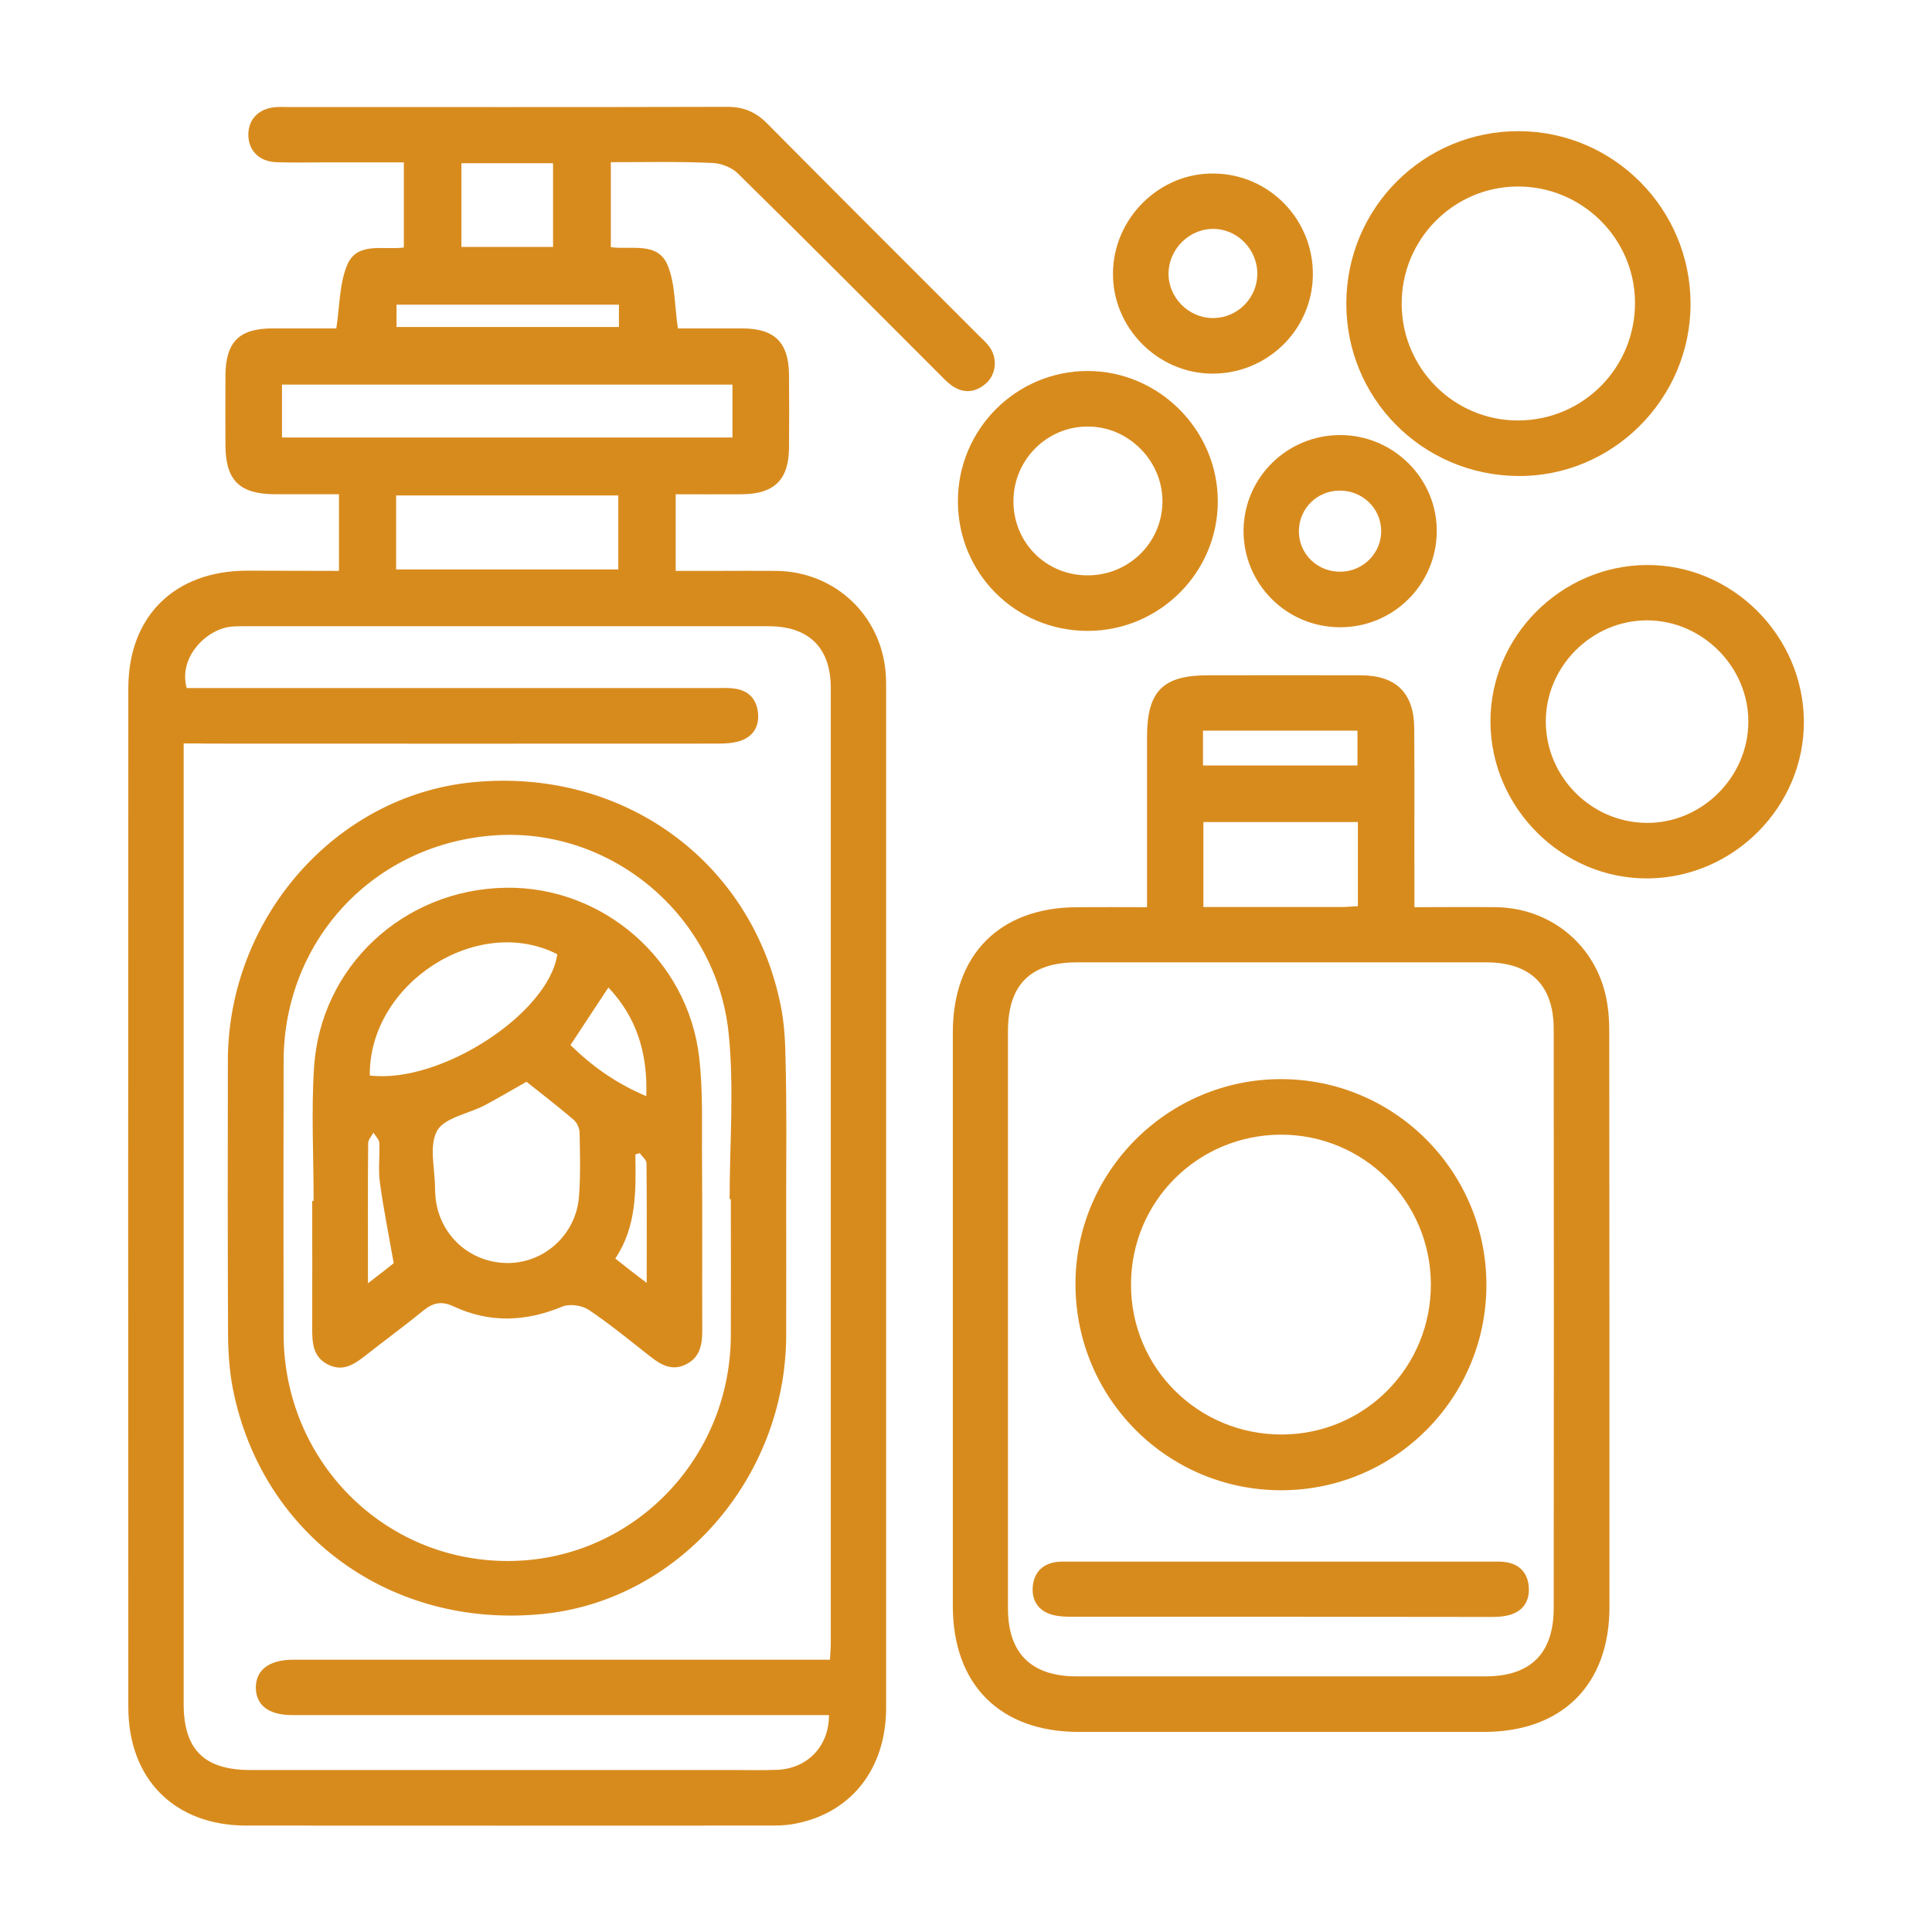
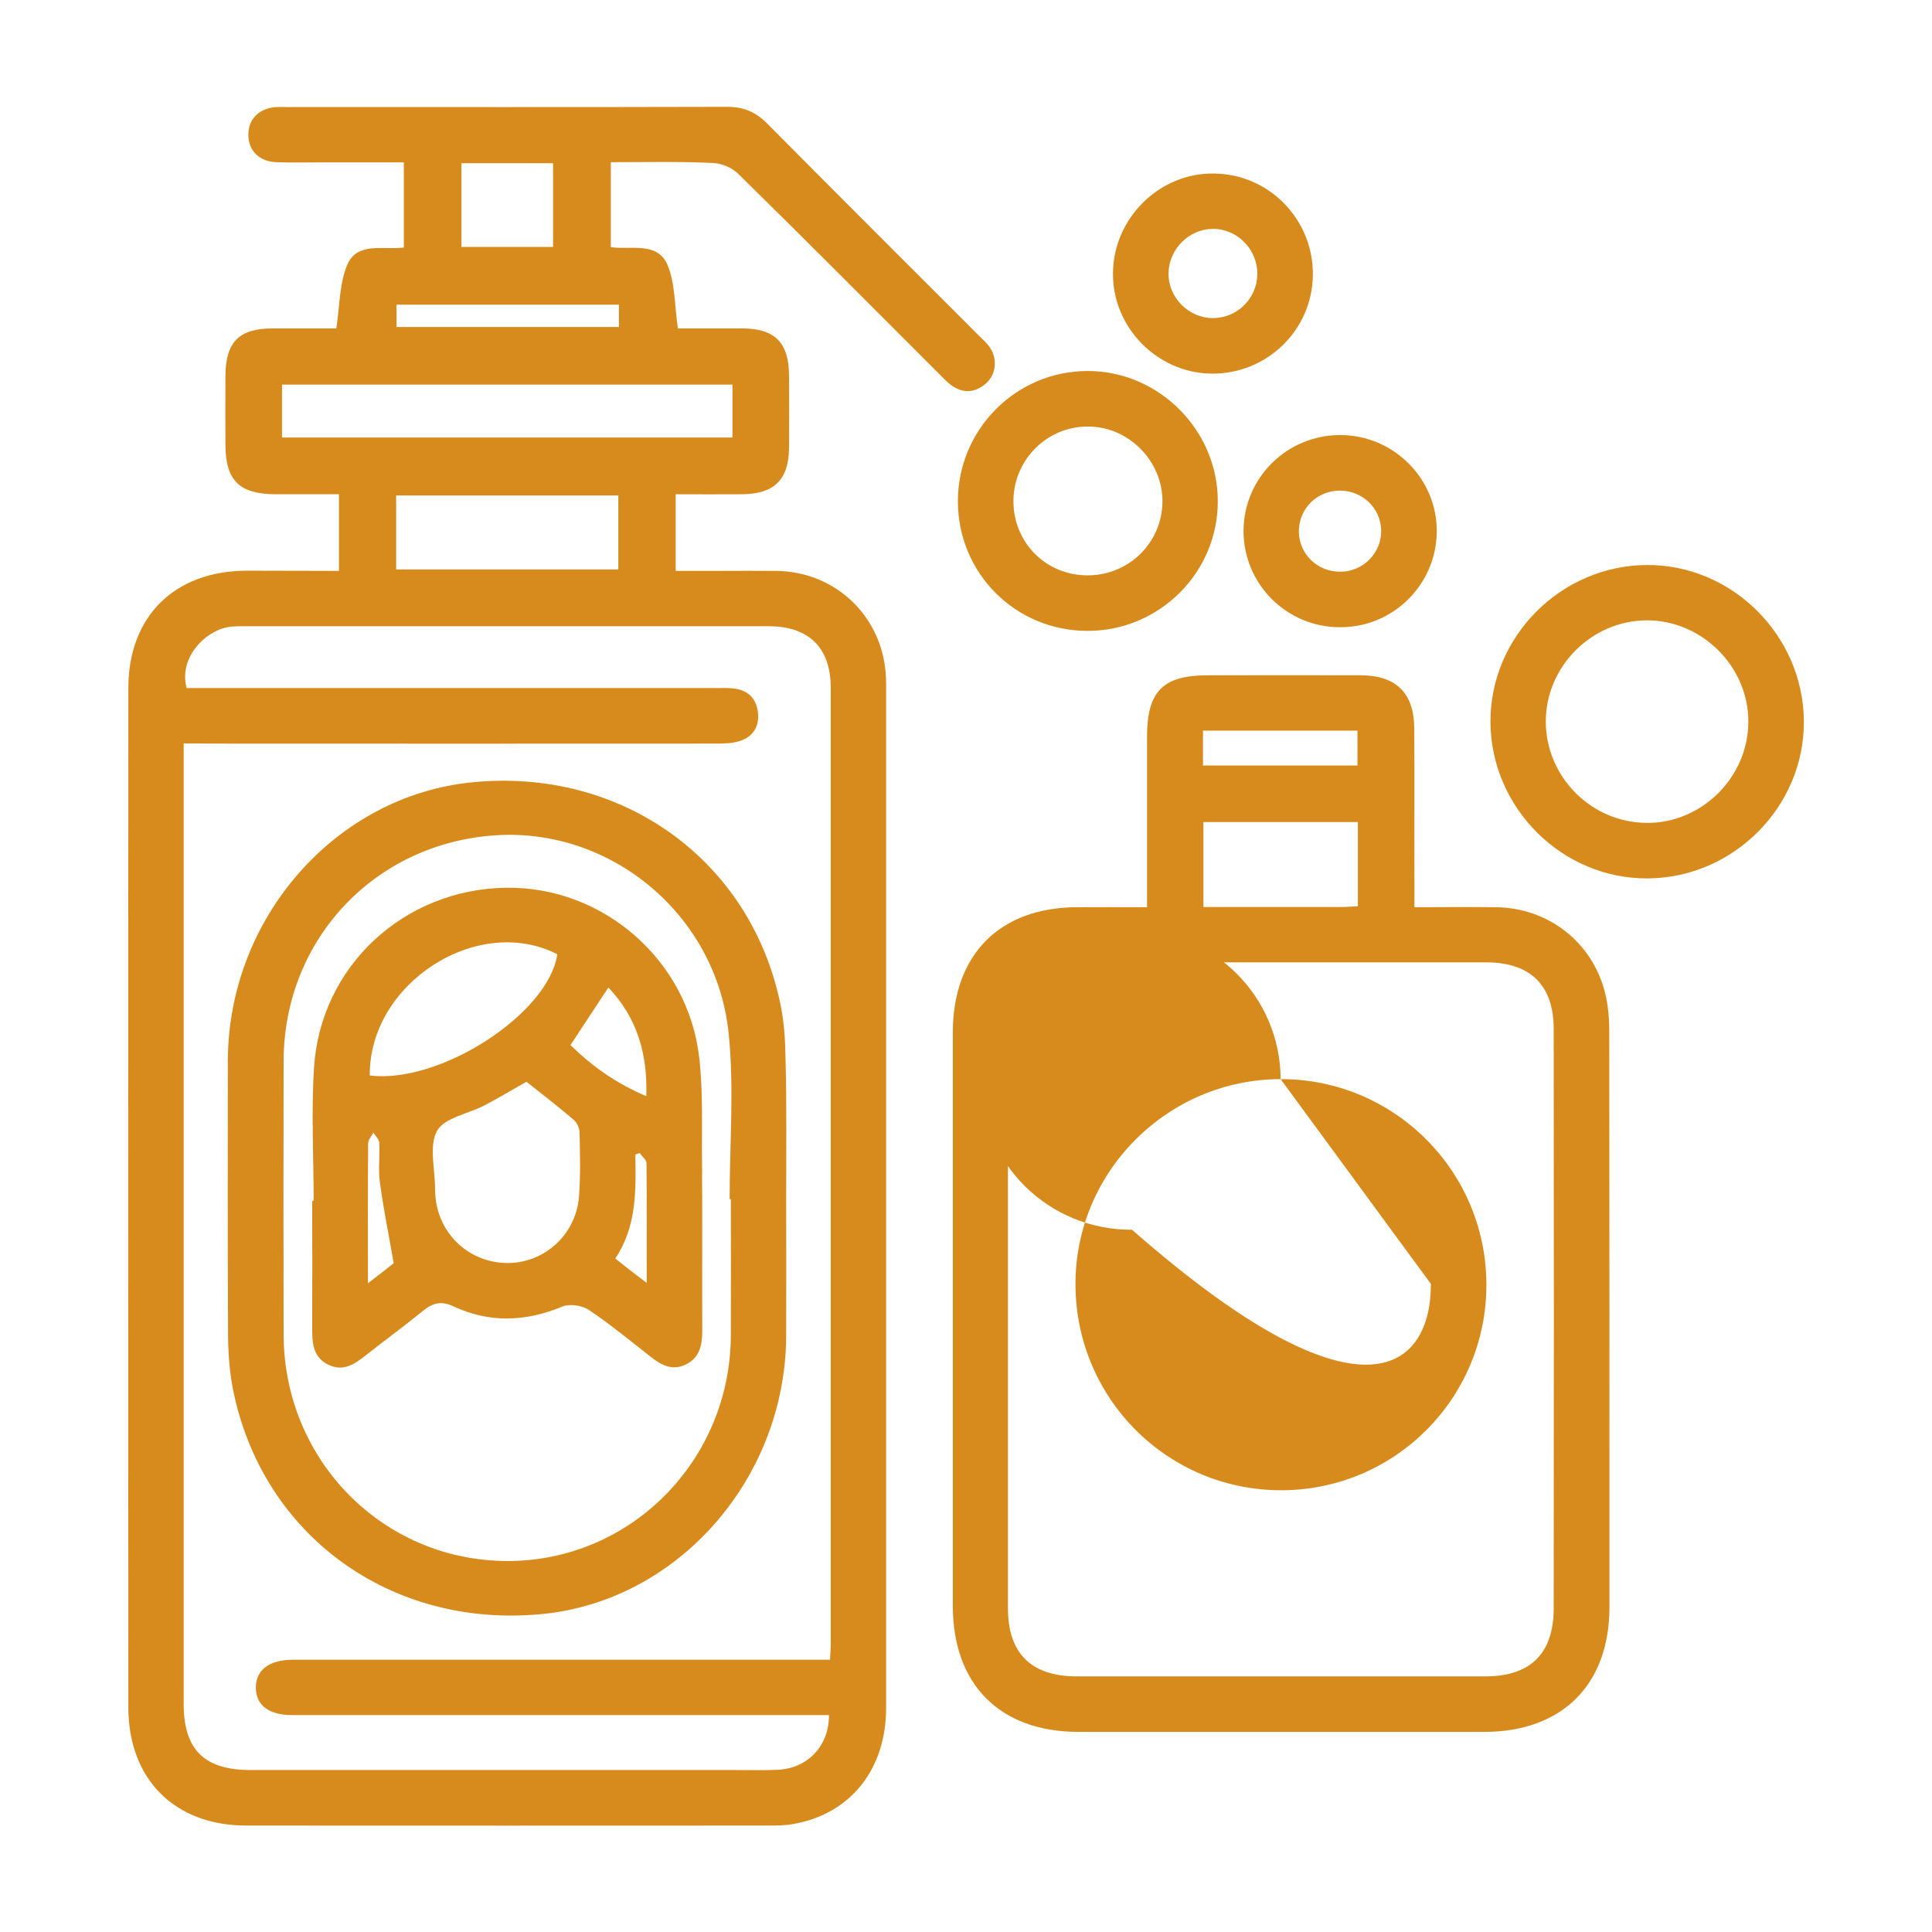
<svg xmlns="http://www.w3.org/2000/svg" id="Capa_1" x="0px" y="0px" viewBox="0 0 95.3 95.3" style="enable-background:new 0 0 95.3 95.3;" xml:space="preserve">
  <style type="text/css">	.st0{fill:#D88B1D;}</style>
  <g>
    <path class="st0" d="M16.72,28.16c0-1.29,0-2.47,0-3.78c-1.06,0-2.1,0-3.15,0c-1.76-0.01-2.44-0.68-2.45-2.42  c0-1.14-0.01-2.28,0-3.42c0.01-1.67,0.67-2.34,2.32-2.34c1.07,0,2.15,0,3.15,0c0.17-1.12,0.15-2.22,0.54-3.14  c0.49-1.15,1.77-0.72,2.79-0.85c0-1.39,0-2.75,0-4.2c-1.34,0-2.66,0-3.99,0c-0.77,0-1.54,0.02-2.31-0.01  c-0.83-0.03-1.36-0.57-1.37-1.33c-0.01-0.8,0.53-1.34,1.4-1.39c0.17-0.01,0.34,0,0.51,0c7.24,0,14.47,0.01,21.71-0.01  c0.81,0,1.4,0.25,1.96,0.81c3.47,3.5,6.96,6.98,10.44,10.46c0.18,0.18,0.38,0.35,0.53,0.56c0.41,0.55,0.35,1.34-0.14,1.79  c-0.53,0.48-1.12,0.54-1.71,0.13c-0.23-0.16-0.43-0.38-0.63-0.58c-3.3-3.3-6.6-6.62-9.93-9.89c-0.3-0.29-0.82-0.5-1.24-0.51  C33.5,7.96,31.85,8,30.13,8c0,1.4,0,2.77,0,4.19c1,0.15,2.32-0.3,2.81,0.91c0.37,0.91,0.33,1.98,0.5,3.1c1,0,2.1,0,3.2,0  c1.58,0.01,2.27,0.7,2.28,2.3c0.01,1.2,0.01,2.39,0,3.59c-0.01,1.57-0.73,2.28-2.32,2.29c-1.08,0.01-2.15,0-3.27,0  c0,1.27,0,2.45,0,3.78c0.69,0,1.39,0,2.08,0c0.97,0,1.94-0.01,2.91,0c2.94,0.05,5.24,2.29,5.38,5.22c0.01,0.2,0.01,0.4,0.01,0.6  c0,16.75,0,33.5,0,50.26c0,3.03-1.75,5.23-4.56,5.73c-0.42,0.08-0.85,0.08-1.28,0.08c-8.57,0-17.15,0.01-25.72,0  c-3.53,0-5.82-2.28-5.82-5.84c-0.01-16.75-0.01-33.5,0-50.26c0-3.55,2.28-5.79,5.84-5.8C13.65,28.15,15.13,28.16,16.72,28.16z   M9.06,36.67c0,0.41,0,0.69,0,0.97c0,15.47,0,30.94,0,46.41c0,2.26,1.02,3.26,3.3,3.26c7.92,0,15.84,0,23.76,0  c0.74,0,1.48,0.02,2.22-0.01c1.49-0.06,2.56-1.17,2.55-2.7c-0.34,0-0.67,0-1.01,0c-8.49,0-16.98,0-25.47,0  c-1.16,0-1.79-0.49-1.79-1.36c0-0.86,0.65-1.36,1.8-1.37c0.2,0,0.4,0,0.6,0c8.29,0,16.58,0,24.87,0c0.33,0,0.67,0,1.05,0  c0.02-0.34,0.04-0.59,0.04-0.84c0-15.7,0-31.4,0-47.09c0-1.99-1.08-3.05-3.07-3.05c-8.6,0-17.2,0-25.81,0c-0.23,0-0.46,0-0.68,0.02  c-1.2,0.1-2.64,1.49-2.21,3.03c0.31,0,0.65,0,0.98,0c8.37,0,16.75,0,25.12,0c0.31,0,0.63-0.02,0.94,0.03  c0.68,0.09,1.07,0.52,1.14,1.19c0.07,0.67-0.24,1.18-0.89,1.39c-0.37,0.12-0.78,0.13-1.18,0.13c-8.37,0.01-16.75,0-25.12,0  C9.87,36.67,9.53,36.67,9.06,36.67z M13.91,18.97c0,0.9,0,1.74,0,2.61c7.44,0,14.82,0,22.22,0c0-0.9,0-1.74,0-2.61  C28.72,18.97,21.36,18.97,13.91,18.97z M19.54,28.09c3.71,0,7.34,0,10.96,0c0-1.25,0-2.44,0-3.65c-3.67,0-7.29,0-10.96,0  C19.54,25.67,19.54,26.85,19.54,28.09z M22.76,12.18c1.53,0,3.02,0,4.52,0c0-1.41,0-2.76,0-4.13c-1.53,0-3.02,0-4.52,0  C22.76,9.45,22.76,10.8,22.76,12.18z M30.53,15.03c-3.7,0-7.33,0-10.97,0c0,0.41,0,0.76,0,1.1c3.69,0,7.32,0,10.97,0  C30.53,15.75,30.53,15.44,30.53,15.03z" />
    <path class="st0" d="M56.58,44.75c0-2.88,0-5.64,0-8.4c0-2.26,0.78-3.04,3.01-3.04c2.51,0,5.01-0.01,7.52,0  c1.75,0,2.64,0.87,2.65,2.61c0.02,2.59,0,5.18,0.01,7.77c0,0.31,0,0.62,0,1.06c1.39,0,2.72-0.02,4.04,0  c2.57,0.04,4.73,1.72,5.36,4.21c0.16,0.63,0.21,1.29,0.21,1.94c0.01,9.46,0.01,18.91,0.01,28.37c0,3.84-2.34,6.16-6.19,6.16  c-6.66,0-13.33,0-19.99,0c-3.88,0-6.21-2.33-6.21-6.22c0-9.43,0-18.85,0-28.28c0-3.85,2.32-6.18,6.15-6.18  C54.25,44.74,55.35,44.75,56.58,44.75z M49.72,65.07c0,4.76,0,9.52,0,14.27c0,2.21,1.15,3.35,3.38,3.35c6.72,0,13.45,0,20.17,0  c2.23,0,3.37-1.13,3.37-3.37c0.01-9.52,0.01-19.03,0-28.55c0-2.18-1.15-3.3-3.34-3.3c-6.72,0-13.45,0-20.17,0  c-2.3,0-3.41,1.1-3.41,3.4C49.72,55.61,49.72,60.34,49.72,65.07z M66.98,40.55c-2.56,0-5.06,0-7.62,0c0,1.4,0,2.75,0,4.19  c2.31,0,4.57,0,6.84,0c0.25,0,0.5-0.03,0.78-0.04C66.98,43.3,66.98,41.95,66.98,40.55z M59.34,37.76c1.32,0,2.56,0,3.8,0  c1.27,0,2.54,0,3.82,0c0-0.63,0-1.15,0-1.72c-1.31,0-2.56,0-3.8,0c-1.26,0-2.53,0-3.82,0C59.34,36.65,59.34,37.13,59.34,37.76z" />
-     <path class="st0" d="M66.41,14.96c0.01-4.72,3.83-8.52,8.54-8.49c4.66,0.03,8.44,3.84,8.44,8.52c0,4.7-3.87,8.55-8.55,8.49  C70.14,23.42,66.4,19.64,66.41,14.96z M69.14,15.01c0.02,3.18,2.6,5.75,5.77,5.73c3.21-0.02,5.77-2.63,5.74-5.85  C80.62,11.73,78,9.17,74.83,9.2C71.67,9.23,69.12,11.83,69.14,15.01z" />
    <path class="st0" d="M81.22,27.87c4.21-0.03,7.73,3.47,7.76,7.7c0.03,4.21-3.46,7.73-7.7,7.76c-4.21,0.03-7.73-3.46-7.76-7.7  C73.49,31.42,76.98,27.9,81.22,27.87z M86.24,35.62c0.02-2.72-2.27-5.02-5-5.02c-2.73,0-5.01,2.29-4.99,5.02  c0.02,2.71,2.24,4.94,4.95,4.97C83.92,40.63,86.23,38.35,86.24,35.62z" />
    <path class="st0" d="M53.65,31.12c-3.56,0-6.4-2.84-6.4-6.4c0-3.54,2.87-6.42,6.4-6.42c3.51,0,6.42,2.91,6.42,6.42  C60.08,28.24,57.19,31.12,53.65,31.12z M53.62,28.38c2.05,0.02,3.71-1.61,3.72-3.64c0.01-2.01-1.68-3.71-3.69-3.7  c-2,0-3.63,1.62-3.66,3.63C49.96,26.72,51.56,28.37,53.62,28.38z" />
    <path class="st0" d="M64.76,13.57c-0.03,2.72-2.28,4.9-5.02,4.86c-2.67-0.04-4.87-2.29-4.84-4.96c0.02-2.71,2.3-4.96,4.99-4.91  C62.61,8.59,64.79,10.83,64.76,13.57z M62.02,13.52c0.01-1.22-0.99-2.24-2.2-2.23c-1.17,0.01-2.16,1-2.18,2.18  c-0.02,1.21,1,2.23,2.21,2.22C61.04,15.68,62.01,14.71,62.02,13.52z" />
    <path class="st0" d="M66.1,30.94c-2.65,0-4.78-2.15-4.76-4.79c0.03-2.6,2.15-4.69,4.77-4.69c2.64,0,4.8,2.17,4.76,4.79  C70.84,28.85,68.71,30.95,66.1,30.94z M66.09,24.2c-1.12,0-2.01,0.88-2.02,1.99c-0.01,1.13,0.92,2.04,2.08,2.01  c1.11-0.02,2-0.94,1.98-2.03C68.11,25.07,67.21,24.2,66.09,24.2z" />
    <path class="st0" d="M38.78,59.1c0,2.28,0.01,4.56,0,6.83c-0.05,7.04-5.36,13.06-12.08,13.69c-7.44,0.71-13.78-3.9-15.21-11.1  c-0.17-0.86-0.23-1.75-0.24-2.63c-0.02-4.53-0.02-9.05-0.01-13.58c0.02-7.03,5.31-13.05,12.04-13.72  c7.39-0.74,13.76,3.83,15.22,10.96c0.19,0.91,0.24,1.86,0.25,2.8C38.81,54.6,38.78,56.85,38.78,59.1z M36.05,59.15  c-0.02,0-0.04,0-0.06,0c0-2.73,0.23-5.49-0.05-8.2c-0.61-5.82-5.78-10.1-11.45-9.75C18.5,41.57,14,46.34,13.99,52.34  c-0.01,4.5-0.01,9,0,13.5c0.02,6.19,4.89,11.13,11,11.16c6.08,0.03,11.02-4.92,11.06-11.1C36.06,63.65,36.05,61.4,36.05,59.15z" />
-     <path class="st0" d="M63.17,53.23c5.6-0.01,10.15,4.54,10.15,10.15c0,5.58-4.5,10.1-10.07,10.13c-5.61,0.03-10.16-4.48-10.2-10.1  C53.01,57.83,57.57,53.24,63.17,53.23z M70.58,63.33c-0.02-4.09-3.33-7.37-7.41-7.36c-4.1,0.02-7.38,3.3-7.38,7.39  c-0.01,4.12,3.33,7.42,7.46,7.4C67.33,70.74,70.6,67.43,70.58,63.33z" />
-     <path class="st0" d="M63.16,79.75c-3.42,0-6.83,0-10.25,0c-0.34,0-0.69-0.01-1.01-0.1c-0.66-0.18-1-0.68-0.96-1.34  c0.04-0.69,0.44-1.16,1.16-1.26c0.22-0.03,0.45-0.02,0.68-0.02c6.95,0,13.89,0,20.84,0c0.23,0,0.46-0.01,0.68,0.03  c0.68,0.11,1.06,0.55,1.11,1.22c0.05,0.66-0.25,1.17-0.91,1.37c-0.32,0.1-0.67,0.11-1.01,0.11C70.05,79.76,66.61,79.75,63.16,79.75  z" />
+     <path class="st0" d="M63.17,53.23c5.6-0.01,10.15,4.54,10.15,10.15c0,5.58-4.5,10.1-10.07,10.13c-5.61,0.03-10.16-4.48-10.2-10.1  C53.01,57.83,57.57,53.24,63.17,53.23z c-0.02-4.09-3.33-7.37-7.41-7.36c-4.1,0.02-7.38,3.3-7.38,7.39  c-0.01,4.12,3.33,7.42,7.46,7.4C67.33,70.74,70.6,67.43,70.58,63.33z" />
    <path class="st0" d="M15.47,59.23c0-2.19-0.12-4.39,0.02-6.57c0.32-5,4.43-8.79,9.45-8.87c4.79-0.08,9,3.55,9.55,8.38  c0.2,1.72,0.12,3.47,0.14,5.2c0.02,2.76,0,5.52,0.01,8.29c0,0.7-0.13,1.32-0.82,1.65c-0.66,0.32-1.2,0.03-1.72-0.38  c-1.01-0.79-2-1.61-3.06-2.32c-0.33-0.22-0.94-0.31-1.3-0.16c-1.81,0.75-3.59,0.82-5.37-0.01c-0.57-0.27-1-0.19-1.48,0.2  c-0.93,0.76-1.89,1.46-2.83,2.2c-0.56,0.44-1.11,0.84-1.86,0.48c-0.78-0.38-0.8-1.09-0.8-1.83c0.01-2.08,0-4.16,0-6.24  C15.43,59.23,15.45,59.23,15.47,59.23z M25.97,53.36c-0.68,0.38-1.36,0.79-2.06,1.16c-0.8,0.42-1.99,0.61-2.35,1.26  c-0.41,0.74-0.1,1.88-0.1,2.85c0,0.09,0,0.17,0.01,0.26c0.1,1.9,1.59,3.36,3.48,3.41c1.85,0.05,3.46-1.37,3.61-3.27  c0.08-1.05,0.05-2.1,0.03-3.15c0-0.22-0.13-0.51-0.3-0.65C27.53,54.58,26.75,53.98,25.97,53.36z M18.24,53.05  c3.48,0.43,8.83-3.06,9.25-5.98C23.56,45.06,18.2,48.5,18.24,53.05z M30.01,48.71c-0.65,0.99-1.25,1.9-1.87,2.84  c1.08,1.06,2.27,1.9,3.74,2.52C31.95,51.93,31.4,50.18,30.01,48.71z M18.15,63.3c0.61-0.47,1.05-0.81,1.27-0.99  c-0.25-1.44-0.51-2.7-0.68-3.98c-0.09-0.64,0-1.31-0.03-1.96c-0.01-0.17-0.19-0.33-0.29-0.5c-0.09,0.17-0.26,0.35-0.26,0.52  C18.14,58.62,18.15,60.83,18.15,63.3z M31.9,63.28c0-2.11,0.01-4-0.01-5.9c0-0.17-0.22-0.33-0.33-0.5  c-0.07,0.02-0.15,0.04-0.22,0.07c0.03,1.77,0.07,3.55-0.99,5.13C30.83,62.46,31.27,62.81,31.9,63.28z" />
  </g>
</svg>